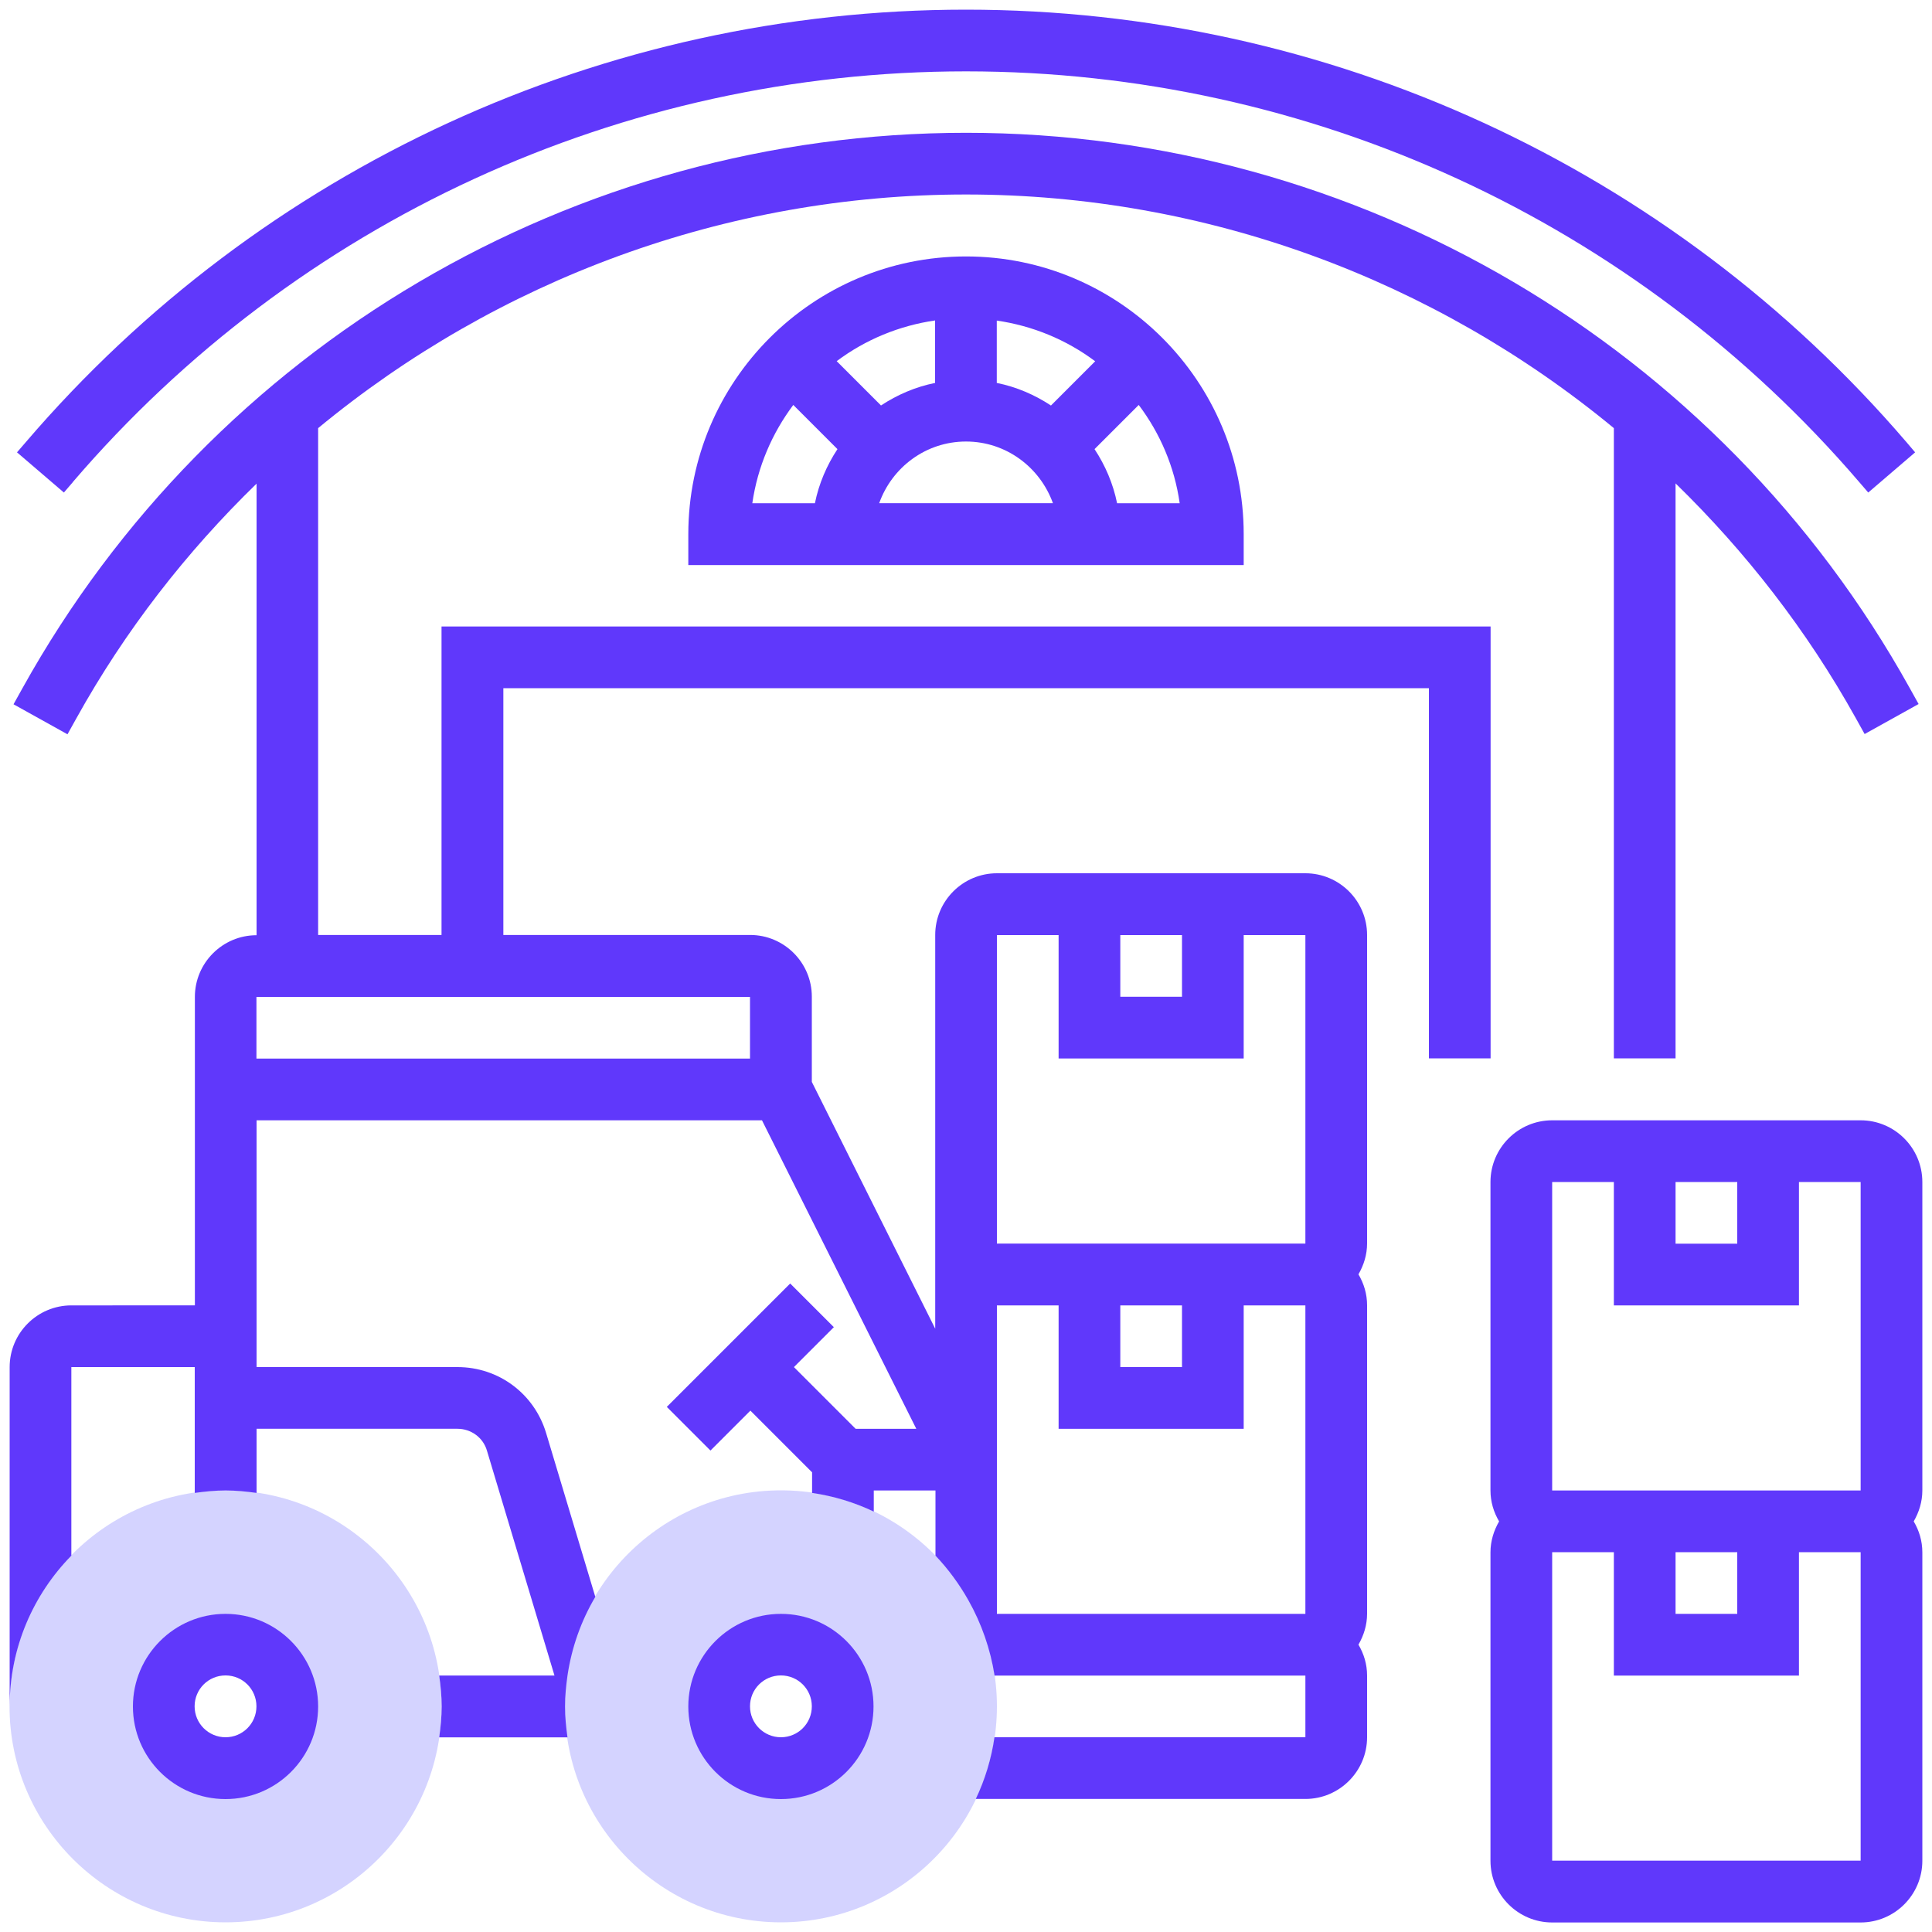
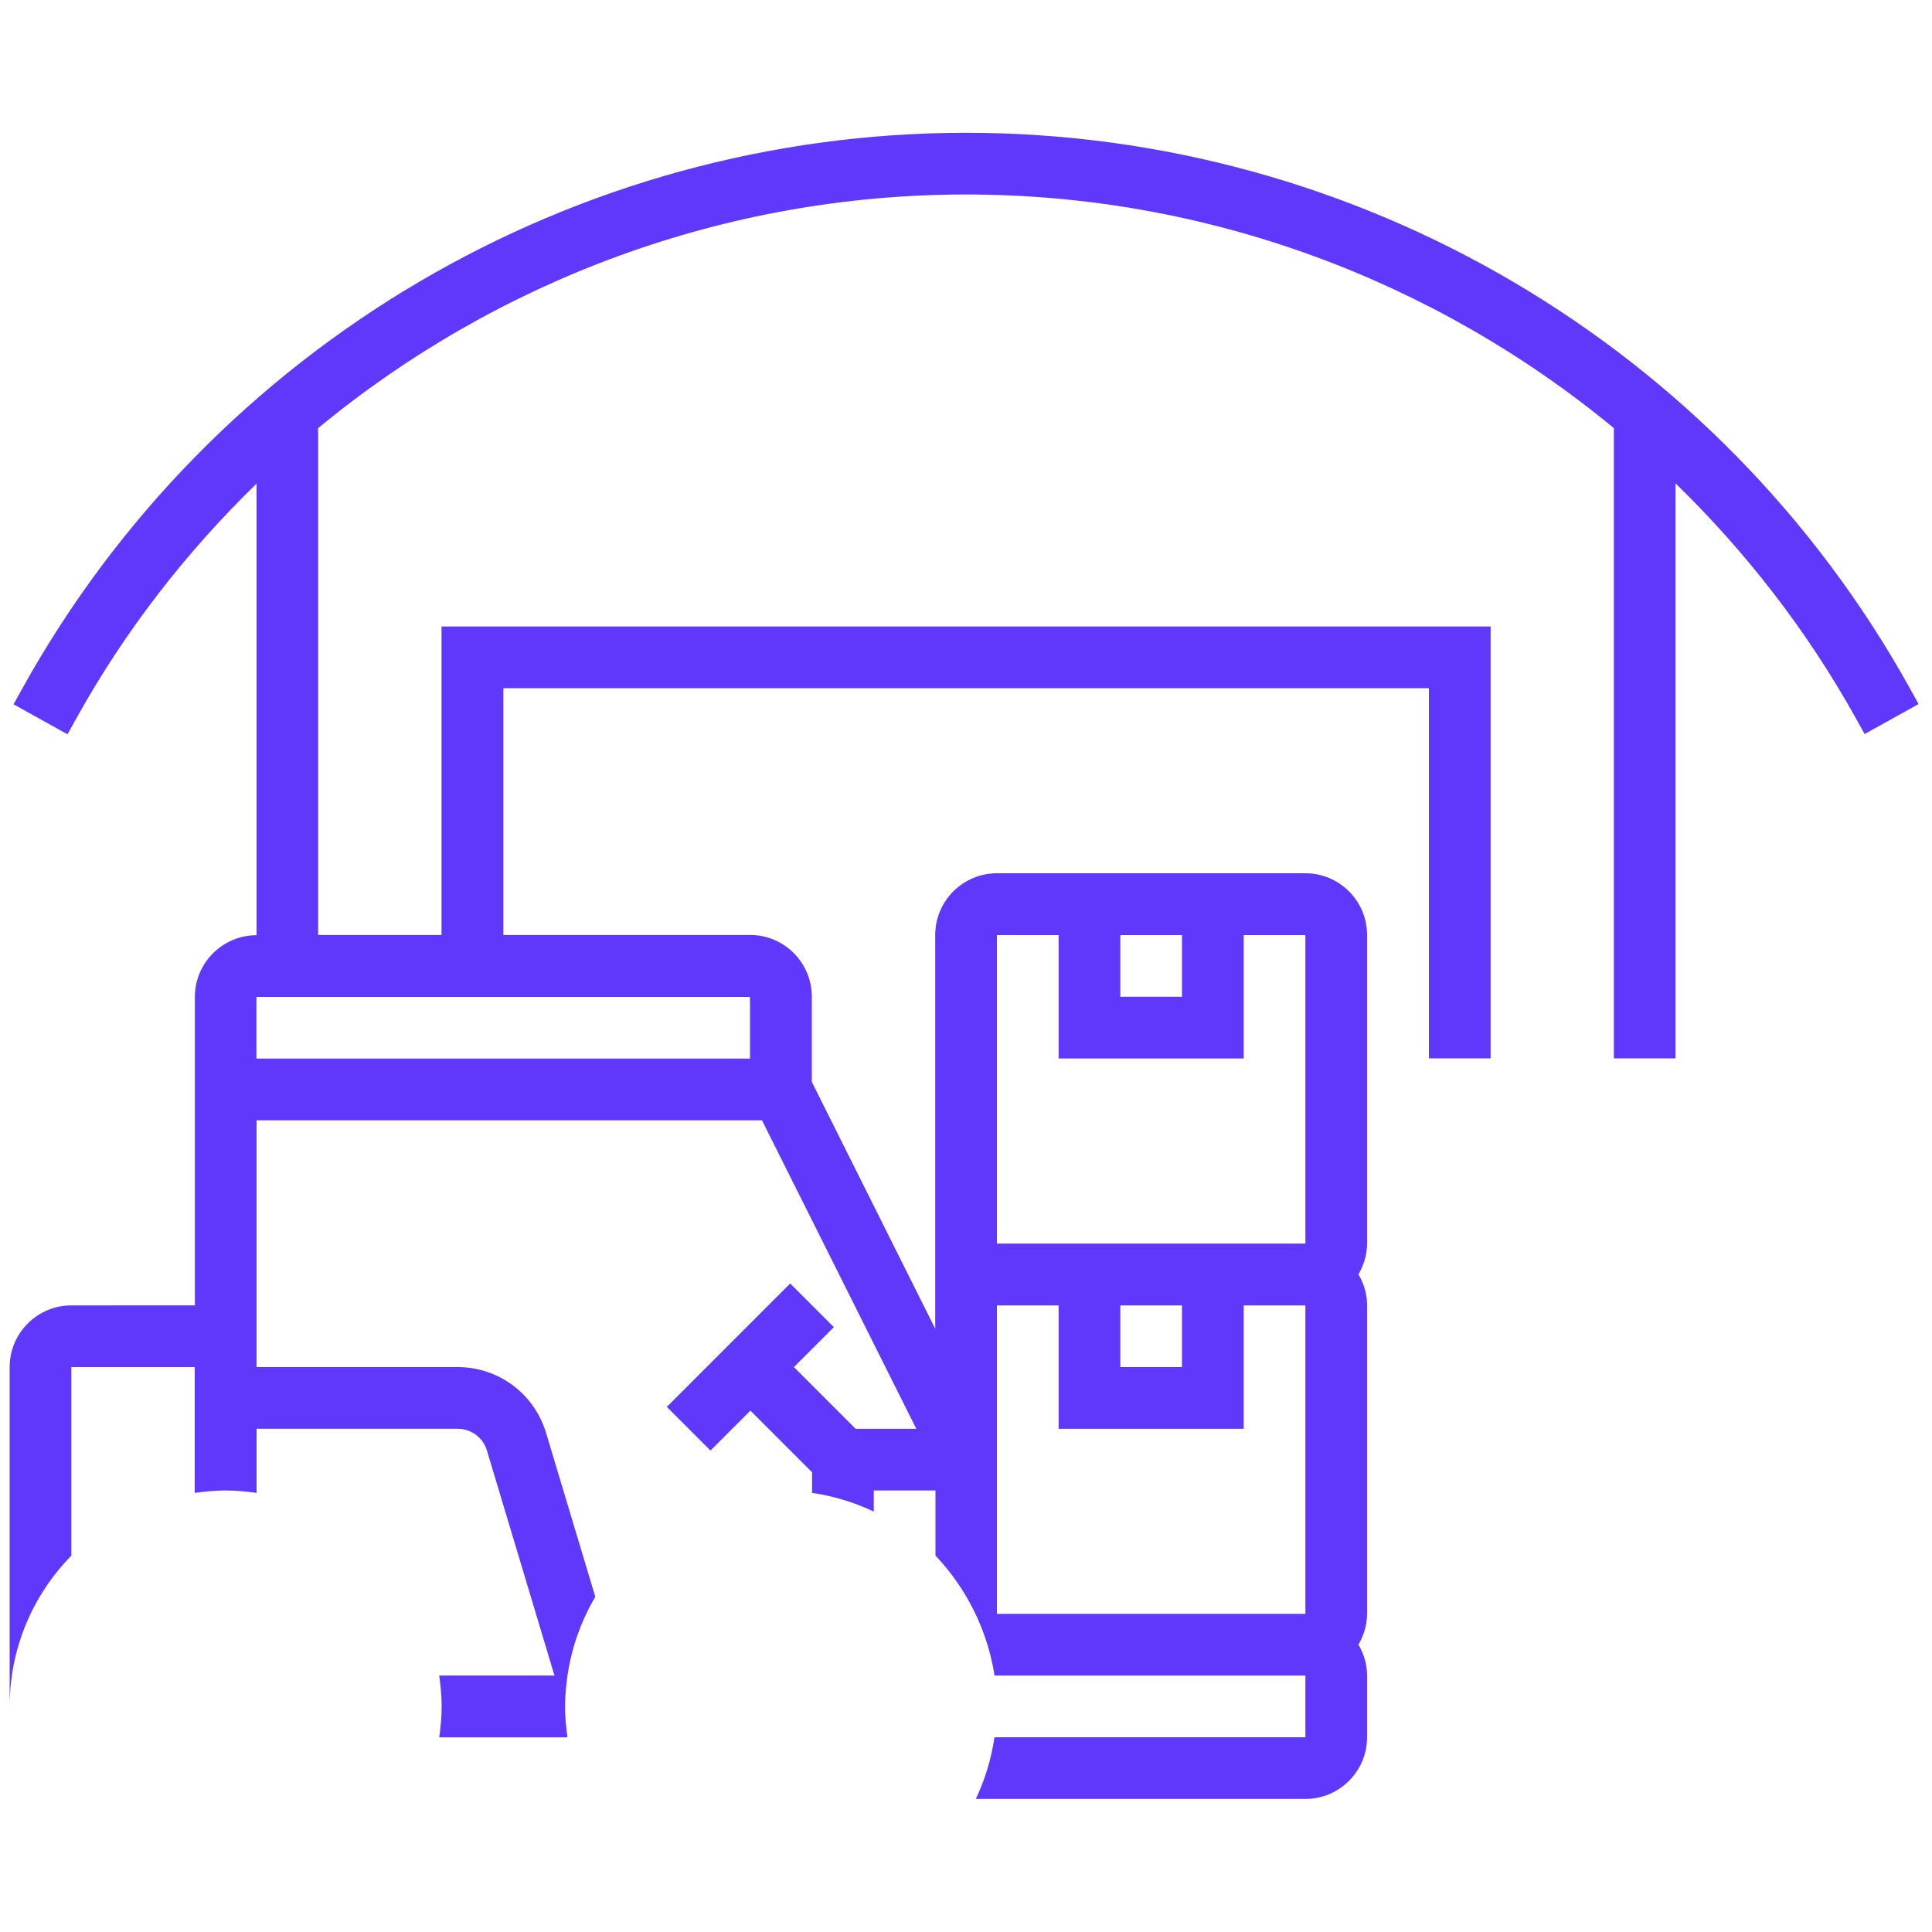
<svg xmlns="http://www.w3.org/2000/svg" id="Layer_1" data-name="Layer 1" viewBox="0 0 150 150">
  <defs>
    <style>      .cls-1 {        fill: #6038fb;      }      .cls-2 {        fill: #d4d3ff;      }    </style>
  </defs>
-   <path class="cls-2" d="M17.51,149.25c-9.24,0-16.77-7.52-16.77-16.77s7.52-16.77,16.77-16.77,16.77,7.52,16.77,16.77-7.52,16.77-16.77,16.77ZM17.51,127.7c-2.64,0-4.79,2.15-4.79,4.79s2.15,4.79,4.79,4.79,4.79-2.15,4.79-4.79-2.15-4.79-4.79-4.79ZM60.63,149.25c-9.24,0-16.77-7.52-16.77-16.77s7.52-16.77,16.77-16.77,16.77,7.52,16.77,16.77-7.52,16.77-16.77,16.77ZM60.63,127.7c-2.64,0-4.79,2.15-4.79,4.79s2.15,4.79,4.79,4.79,4.79-2.15,4.79-4.79-2.15-4.79-4.79-4.79Z" />
-   <path class="cls-1" d="M53.44,41.47v2.4h43.12v-2.4c0-11.89-9.67-21.56-21.56-21.56s-21.56,9.67-21.56,21.56h0ZM72.6,29.73c-1.53.31-2.94.92-4.2,1.75l-3.44-3.44c2.24-1.68,4.87-2.76,7.64-3.16v4.84h0ZM75,34.28c3.12,0,5.75,2.01,6.75,4.79h-13.49c.99-2.78,3.62-4.79,6.74-4.79ZM81.59,31.48c-1.26-.83-2.67-1.44-4.2-1.75v-4.84c2.77.4,5.4,1.48,7.64,3.16l-3.44,3.44ZM61.59,31.44l3.43,3.43c-.83,1.26-1.44,2.67-1.75,4.2h-4.86c.41-2.84,1.54-5.44,3.18-7.63ZM86.73,39.07c-.31-1.53-.92-2.94-1.75-4.2l3.43-3.43c1.65,2.19,2.78,4.79,3.18,7.63h-4.86ZM17.51,125.3c-3.96,0-7.19,3.22-7.19,7.19s3.22,7.19,7.19,7.19,7.19-3.22,7.19-7.19c0-3.96-3.22-7.19-7.19-7.19ZM17.51,134.88c-1.32,0-2.4-1.07-2.4-2.4s1.07-2.4,2.4-2.4,2.4,1.07,2.4,2.4-1.07,2.4-2.4,2.4ZM60.63,125.3c-3.96,0-7.19,3.22-7.19,7.19s3.22,7.19,7.19,7.19,7.19-3.22,7.19-7.19-3.22-7.19-7.19-7.19ZM60.63,134.88c-1.32,0-2.4-1.07-2.4-2.4s1.07-2.4,2.4-2.4,2.4,1.07,2.4,2.4-1.07,2.4-2.4,2.4ZM149.25,91.77c0-2.64-2.15-4.79-4.79-4.79h-23.95c-2.64,0-4.79,2.15-4.79,4.79v23.95c0,.88.25,1.69.67,2.4-.41.71-.67,1.52-.67,2.4v23.95c0,2.64,2.15,4.79,4.79,4.79h23.95c2.64,0,4.79-2.15,4.79-4.79v-23.95c0-.88-.25-1.69-.67-2.4.41-.71.67-1.52.67-2.4v-23.95ZM130.09,91.77h4.79v4.79h-4.79v-4.79ZM120.51,91.77h4.79v9.58h14.37v-9.58h4.79v23.95h-23.95v-23.95h0ZM130.09,120.51h4.79v4.79h-4.79v-4.79ZM120.51,144.46v-23.95h4.79v9.58h14.37v-9.58h4.79v23.95s-23.95,0-23.95,0Z" />
  <path class="cls-1" d="M77.2,130.09h24.15v4.79h-24.14c-.24,1.66-.73,3.28-1.45,4.79h25.59c2.64,0,4.79-2.15,4.79-4.79v-4.79c0-.88-.25-1.69-.67-2.4.41-.71.67-1.52.67-2.4v-23.95c0-.88-.25-1.69-.67-2.4.41-.71.67-1.52.67-2.4v-23.95c0-2.64-2.15-4.79-4.79-4.79h-23.95c-2.64,0-4.79,2.15-4.79,4.79v30.57l-9.58-19.16v-6.62c0-2.64-2.15-4.79-4.79-4.79h-19.16v-19.16h71.86v28.74h4.79v-33.53H34.28v23.95h-9.58v-39.35c13.94-11.51,31.64-18.14,50.3-18.14s36.36,6.63,50.3,18.14v48.93h4.79v-44.64c5.44,5.3,10.19,11.39,13.99,18.22l.69,1.24,4.19-2.33-.69-1.24c-14.77-26.59-42.85-43.11-73.26-43.11S16.51,26.84,1.74,53.44l-.69,1.24,4.19,2.33.69-1.24c3.79-6.83,8.54-12.92,13.99-18.22v35.06c-2.64,0-4.79,2.15-4.79,4.79v23.95H5.54c-2.64,0-4.79,2.15-4.79,4.79v26.35c0-4.56,1.83-8.69,4.79-11.71v-14.64h9.58v9.77c.79-.11,1.58-.19,2.4-.19s1.61.08,2.4.19v-4.98h15.6c1.06,0,2,.69,2.29,1.71l5.24,17.45h-8.95c.11.79.19,1.58.19,2.4s-.08,1.61-.19,2.4h9.96c-.11-.79-.19-1.58-.19-2.4s.08-1.61.19-2.4h0c.32-2.16,1.05-4.24,2.16-6.11l-3.82-12.72c-.92-3.06-3.69-5.12-6.88-5.12h-15.6v-19.16h39.24l11.98,23.95h-4.71l-4.79-4.79,3.1-3.1-3.39-3.39-9.58,9.58,3.39,3.39,3.1-3.1,4.79,4.79v1.6c1.66.24,3.28.73,4.79,1.45v-1.64h4.79v5.06c.99,1.04,1.85,2.21,2.56,3.47,1.02,1.81,1.71,3.8,2.03,5.85h0ZM86.98,72.6h4.79v4.79h-4.79v-4.79ZM77.4,72.6h4.79v9.58h14.37v-9.58h4.79v23.95h-23.95v-23.95h0ZM86.98,101.35h4.79v4.79h-4.79v-4.79ZM82.19,101.35v9.58h14.37v-9.58h4.79v23.95h-23.95v-23.95h4.79ZM58.23,82.19H19.91v-4.79h38.32v4.79Z" />
-   <path class="cls-1" d="M5.65,37.43C23.02,17.16,48.3,5.54,75,5.54s51.98,11.63,69.36,31.9l.69.8,3.64-3.12-.68-.8C129.71,12.98,103.1.75,75,.75S20.29,12.98,2.01,34.32l-.69.8,3.64,3.12.69-.8Z" />
</svg>